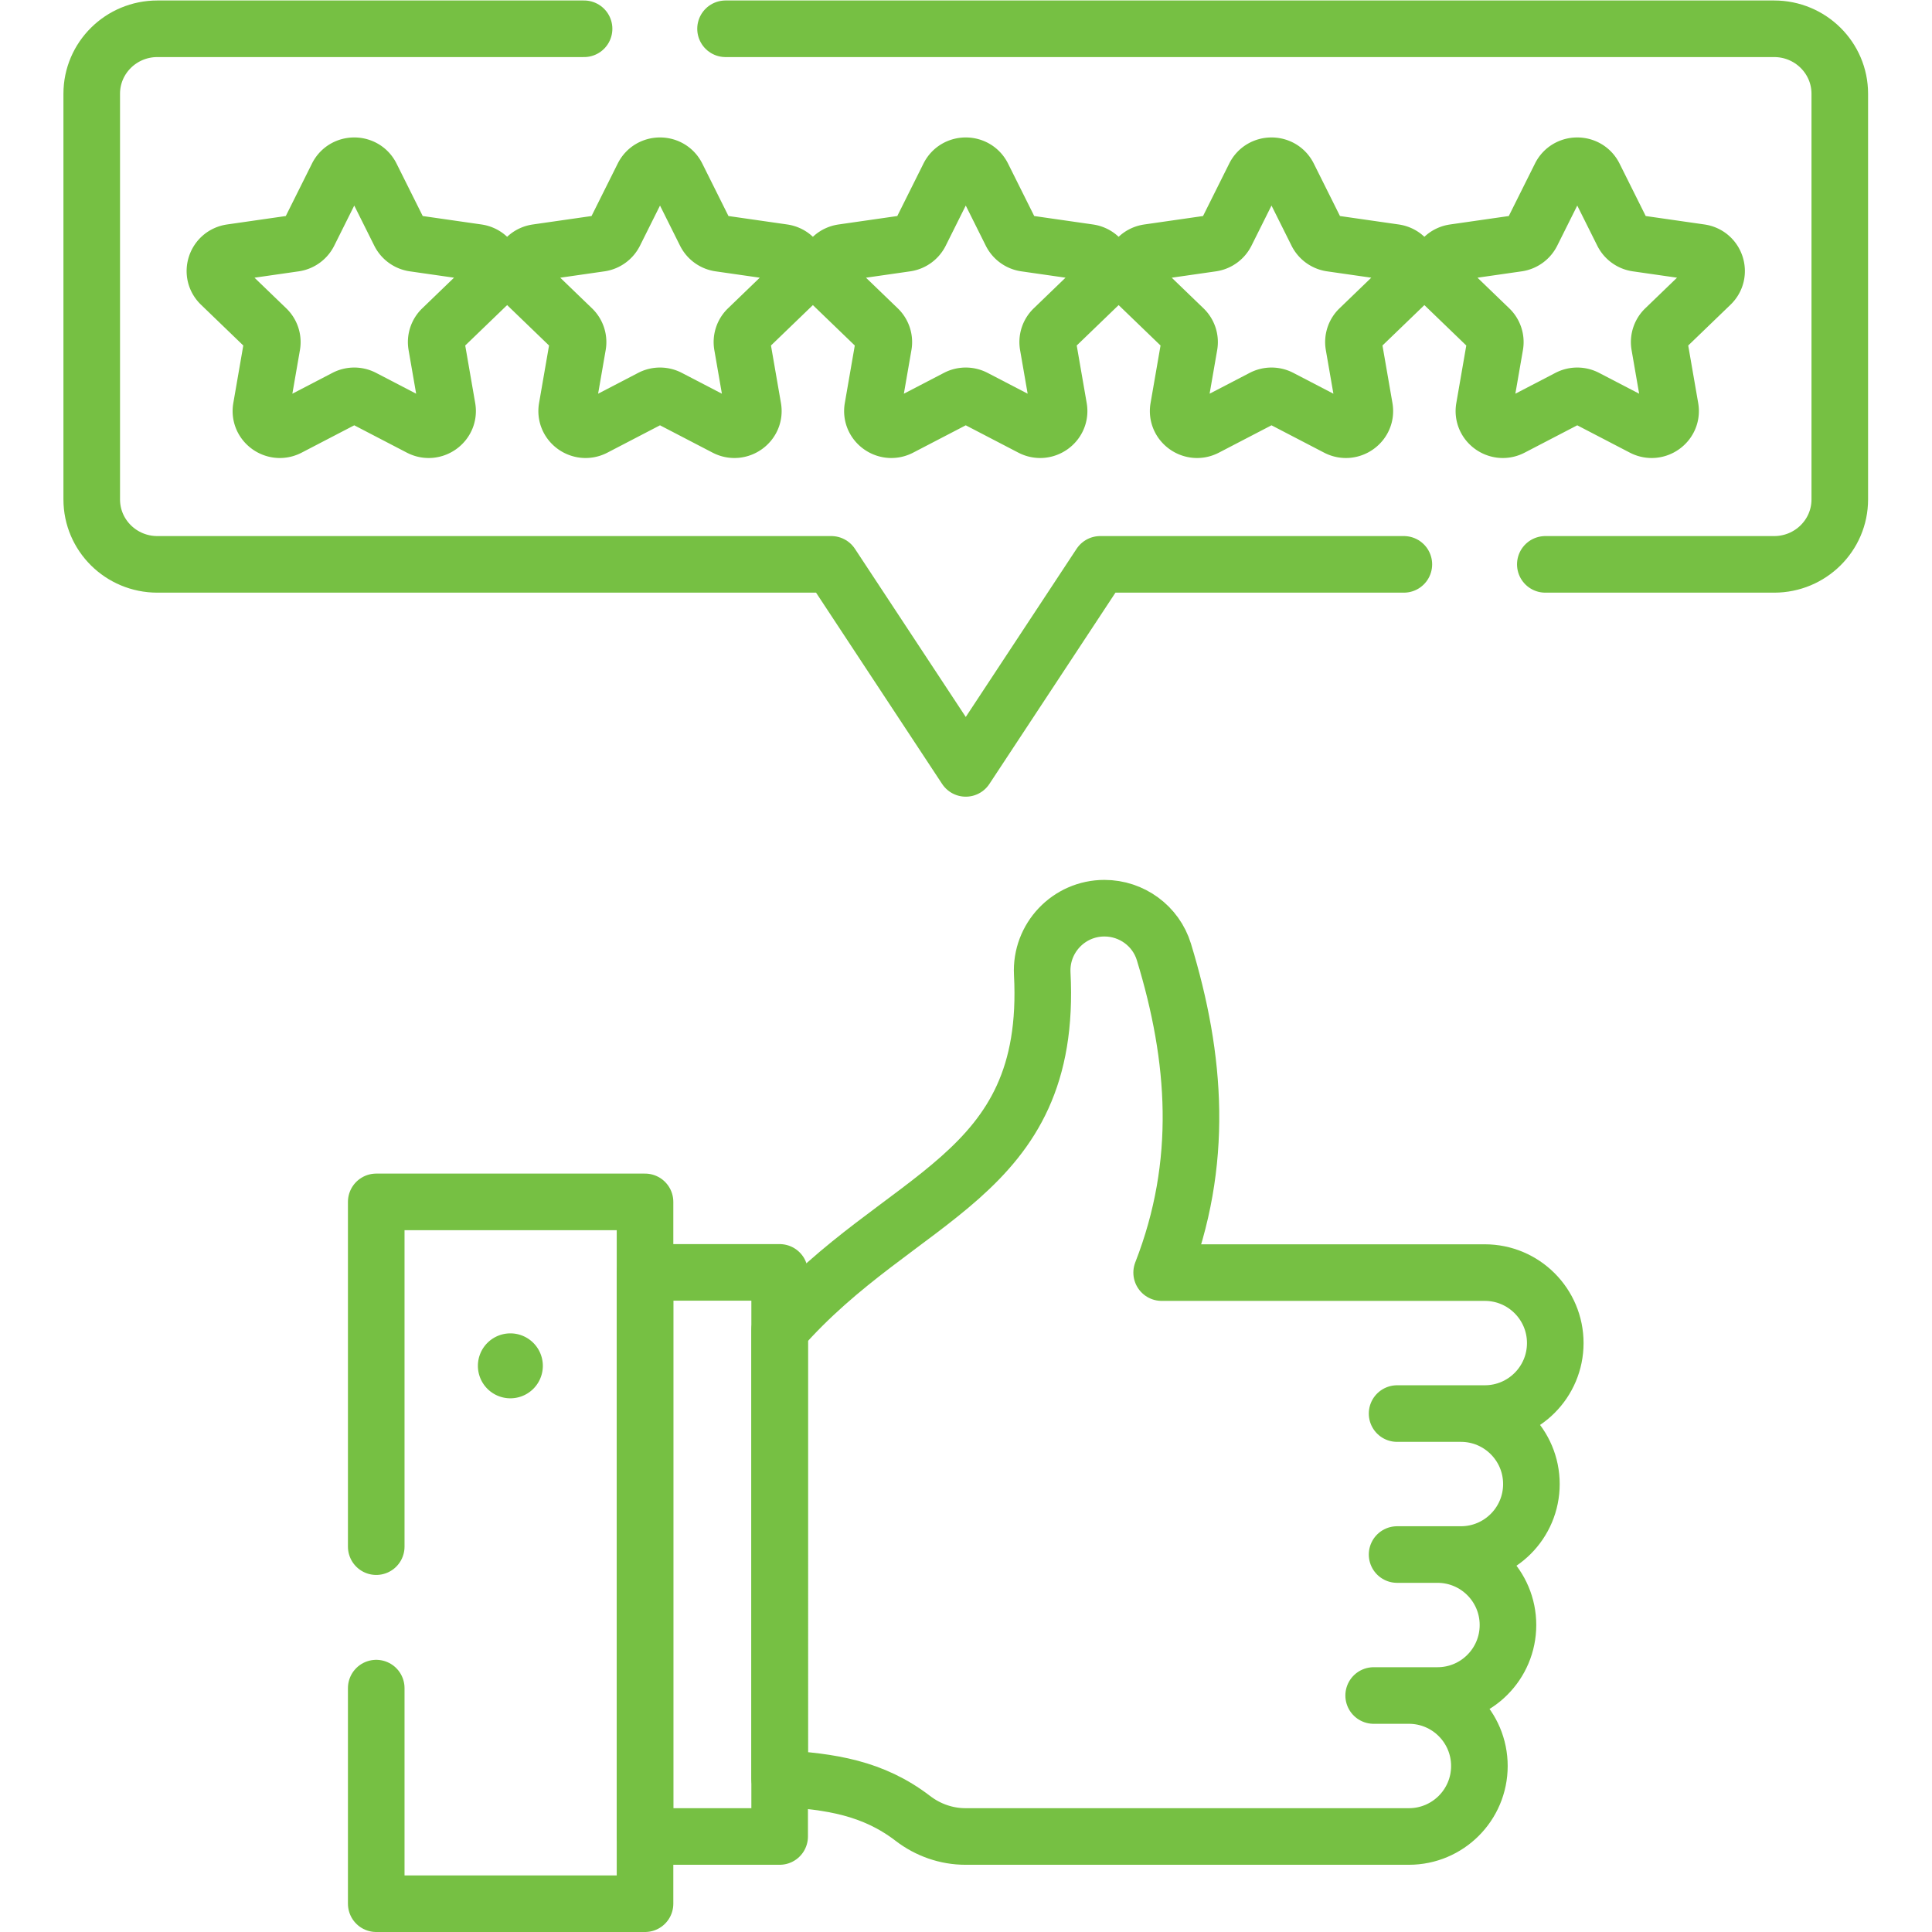
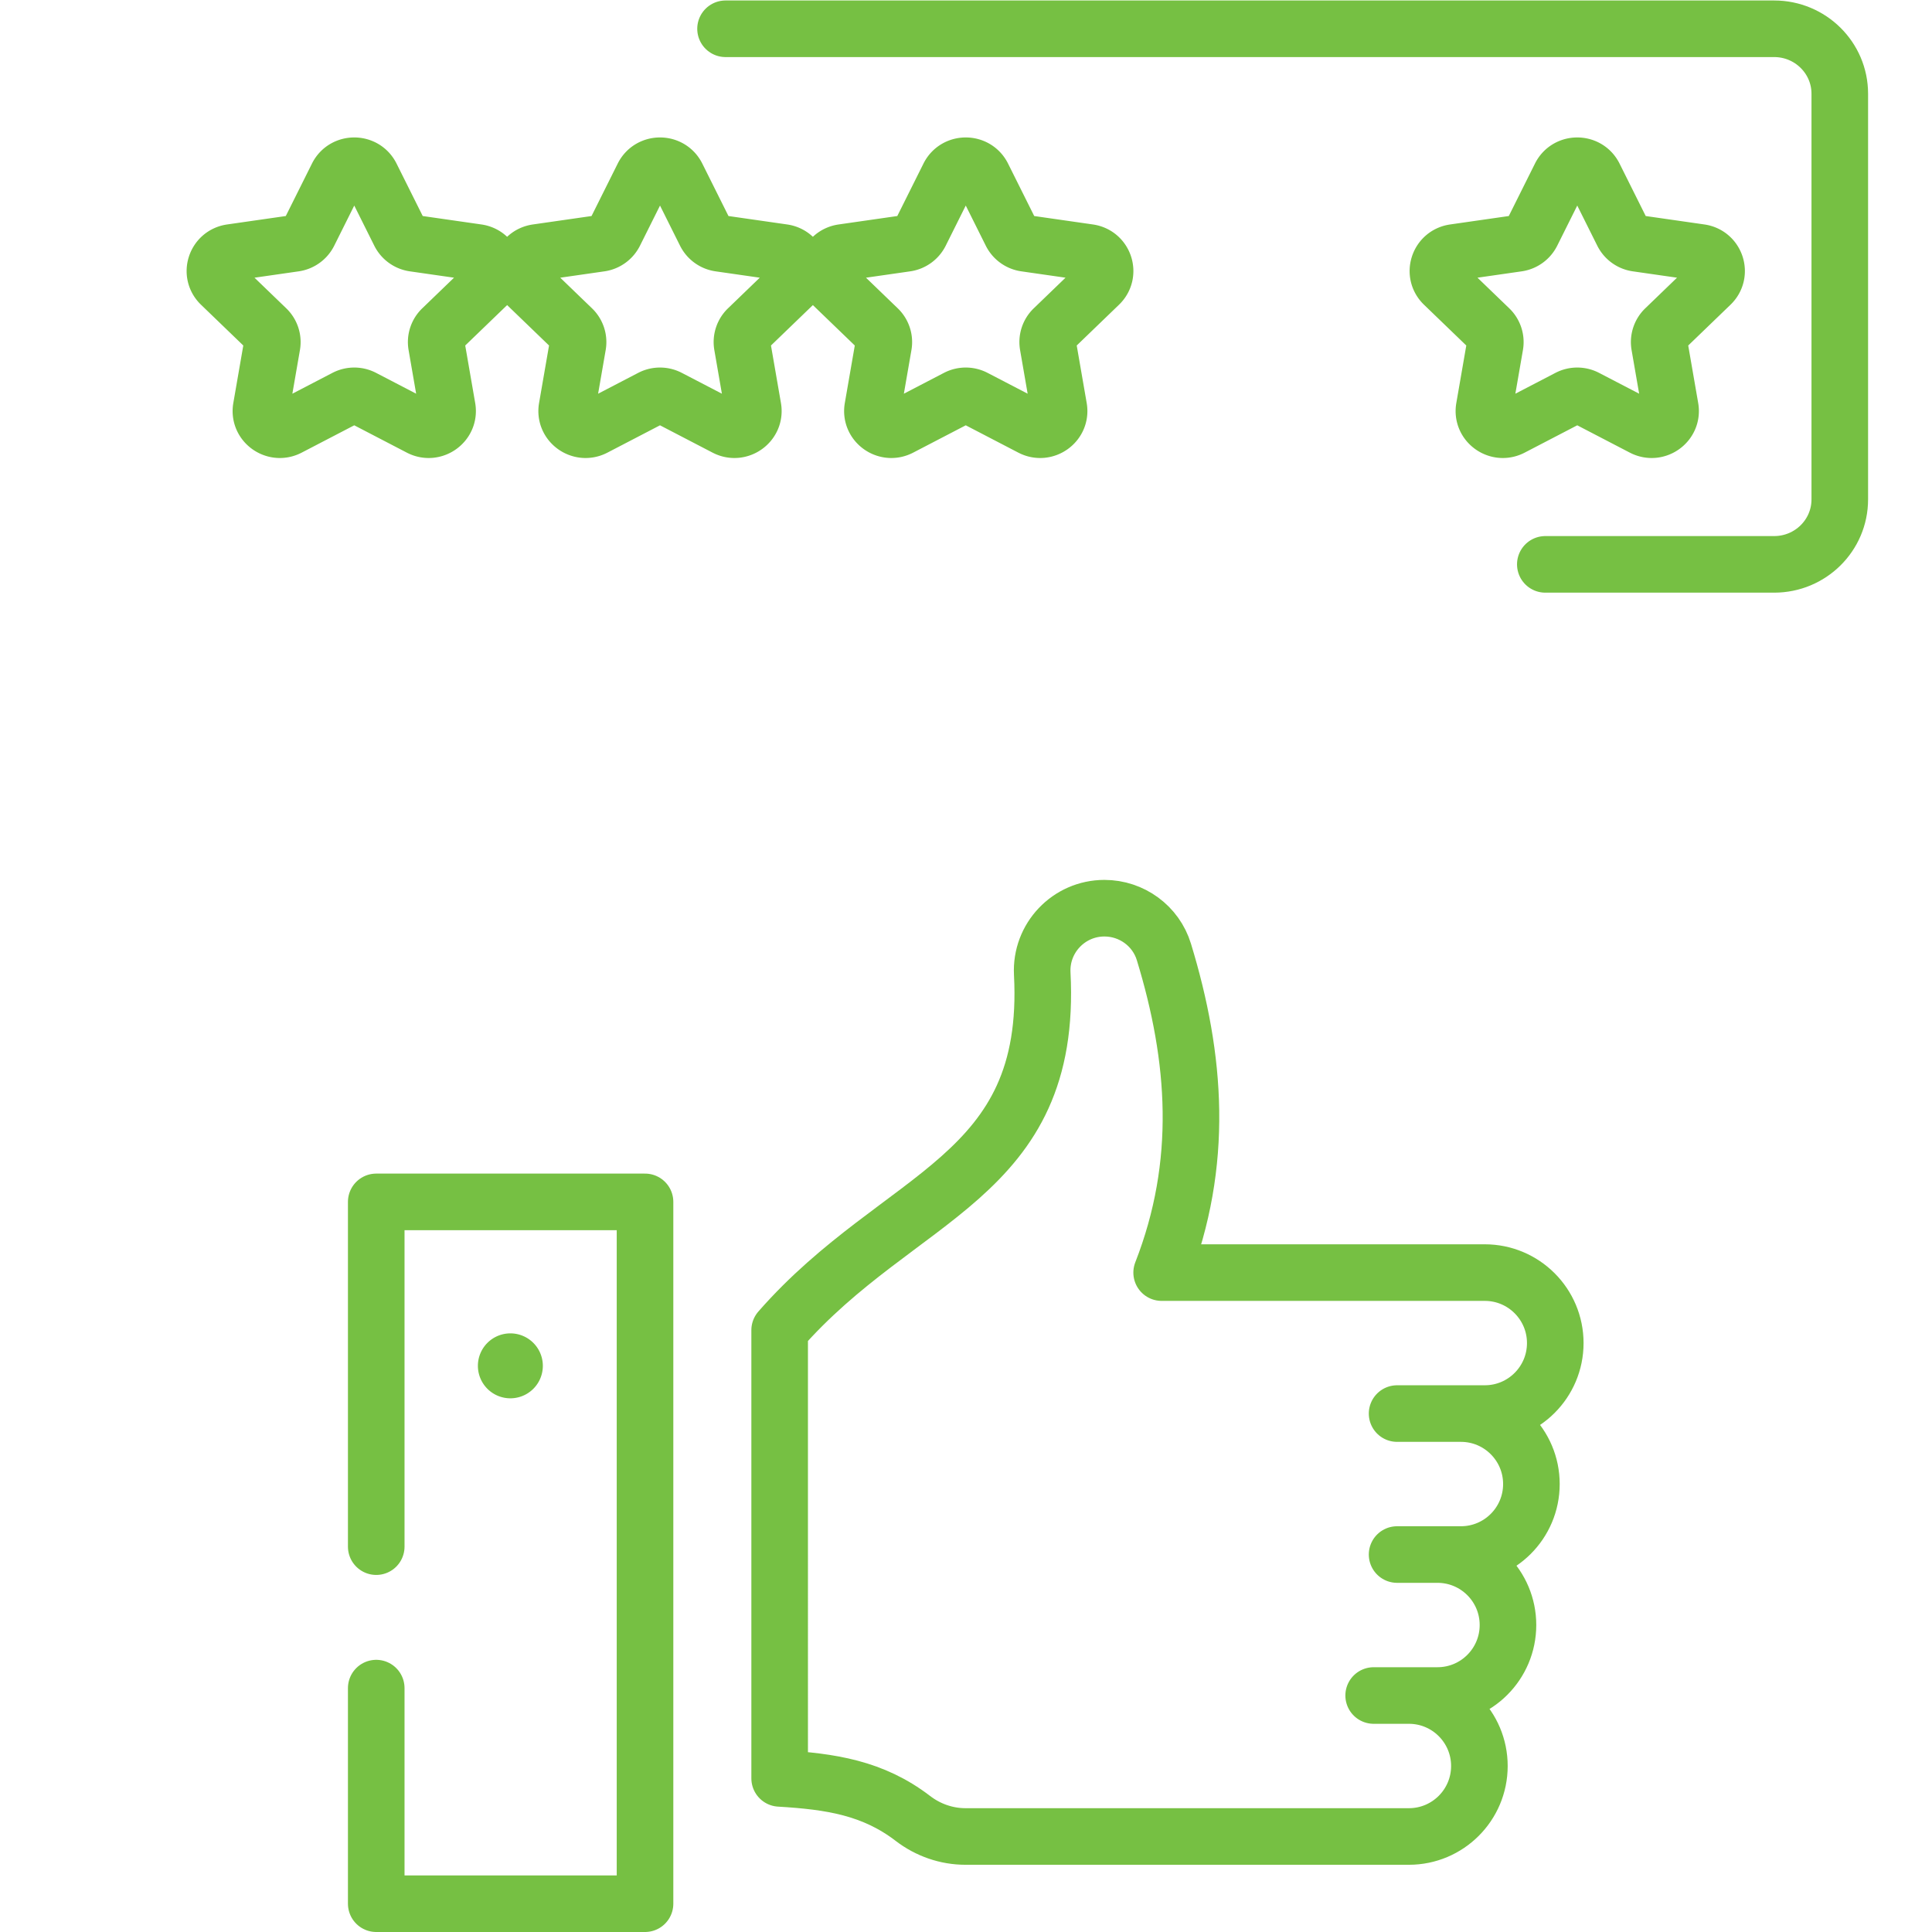
<svg xmlns="http://www.w3.org/2000/svg" version="1.1" width="512" height="512" x="0" y="0" viewBox="0 0 682.667 682.667" style="enable-background:new 0 0 512 512" xml:space="preserve" class="">
  <g>
    <defs>
      <clipPath id="a" clipPathUnits="userSpaceOnUse">
        <path d="M0 512h512V0H0Z" fill="#76c043" opacity="1" data-original="#000000" />
      </clipPath>
    </defs>
    <g clip-path="url(#a)" transform="matrix(1.333 0 0 -1.333 0 682.667)">
      <path d="m0 0 7.53-15.092a5.013 5.013 0 0 1 3.774-2.712l16.84-2.42c4.11-.59 5.752-5.588 2.777-8.456L18.736-40.428a4.922 4.922 0 0 1-1.441-4.387l2.876-16.588c.702-4.05-3.595-7.138-7.273-5.226l-15.061 7.831c-1.46.76-3.204.76-4.664 0l-15.062-7.831c-3.677-1.912-7.974 1.176-7.272 5.226l2.876 16.588a4.92 4.92 0 0 1-1.442 4.387L-39.911-28.68c-2.975 2.868-1.333 7.866 2.777 8.456l16.84 2.42a5.01 5.01 0 0 1 3.773 2.712L-8.99 0C-7.151 3.685-1.839 3.685 0 0Z" style="stroke-width:15;stroke-linecap:round;stroke-linejoin:round;stroke-miterlimit:10;stroke-dasharray:none;stroke-opacity:1" transform="translate(98.401 465.429)" fill="none" stroke="#76c043" stroke-width="15" stroke-linecap="round" stroke-linejoin="round" stroke-miterlimit="10" stroke-dasharray="none" stroke-opacity="" data-original="#000000" opacity="1" class="" />
      <path d="m0 0 7.53-15.092a5.013 5.013 0 0 1 3.774-2.712l16.84-2.42c4.11-.59 5.752-5.588 2.777-8.456L18.736-40.428a4.922 4.922 0 0 1-1.441-4.387l2.876-16.588c.702-4.05-3.595-7.138-7.273-5.226l-15.061 7.831c-1.46.76-3.204.76-4.664 0l-15.062-7.831c-3.677-1.912-7.974 1.176-7.272 5.226l2.876 16.588a4.92 4.92 0 0 1-1.442 4.387L-39.911-28.68c-2.975 2.868-1.333 7.866 2.777 8.456l16.84 2.42a5.01 5.01 0 0 1 3.773 2.712L-8.99 0C-7.151 3.685-1.839 3.685 0 0Z" style="stroke-width:15;stroke-linecap:round;stroke-linejoin:round;stroke-miterlimit:10;stroke-dasharray:none;stroke-opacity:1" transform="translate(179.448 465.429)" fill="none" stroke="#76c043" stroke-width="15" stroke-linecap="round" stroke-linejoin="round" stroke-miterlimit="10" stroke-dasharray="none" stroke-opacity="" data-original="#000000" opacity="1" class="" />
      <path d="m0 0 7.53-15.092a5.013 5.013 0 0 1 3.774-2.712l16.84-2.42c4.11-.59 5.752-5.588 2.777-8.456L18.736-40.428a4.922 4.922 0 0 1-1.441-4.387l2.876-16.588c.702-4.05-3.595-7.138-7.273-5.226l-15.061 7.831c-1.46.76-3.204.76-4.664 0l-15.062-7.831c-3.677-1.912-7.974 1.176-7.272 5.226l2.876 16.588a4.92 4.92 0 0 1-1.442 4.387L-39.911-28.68c-2.975 2.868-1.333 7.866 2.777 8.456l16.84 2.42a5.01 5.01 0 0 1 3.773 2.712L-8.99 0C-7.151 3.685-1.839 3.685 0 0Z" style="stroke-width:15;stroke-linecap:round;stroke-linejoin:round;stroke-miterlimit:10;stroke-dasharray:none;stroke-opacity:1" transform="translate(260.495 465.429)" fill="none" stroke="#76c043" stroke-width="15" stroke-linecap="round" stroke-linejoin="round" stroke-miterlimit="10" stroke-dasharray="none" stroke-opacity="" data-original="#000000" opacity="1" class="" />
-       <path d="m0 0 7.53-15.092a5.013 5.013 0 0 1 3.774-2.712l16.84-2.42c4.11-.59 5.752-5.588 2.777-8.456L18.736-40.428a4.922 4.922 0 0 1-1.441-4.387l2.876-16.588c.702-4.05-3.595-7.138-7.273-5.226l-15.061 7.831c-1.46.76-3.204.76-4.664 0l-15.062-7.831c-3.677-1.912-7.974 1.176-7.272 5.226l2.876 16.588a4.92 4.92 0 0 1-1.442 4.387L-39.911-28.68c-2.975 2.868-1.333 7.866 2.777 8.456l16.84 2.42a5.01 5.01 0 0 1 3.773 2.712L-8.99 0C-7.151 3.685-1.839 3.685 0 0Z" style="stroke-width:15;stroke-linecap:round;stroke-linejoin:round;stroke-miterlimit:10;stroke-dasharray:none;stroke-opacity:1" transform="translate(341.542 465.429)" fill="none" stroke="#76c043" stroke-width="15" stroke-linecap="round" stroke-linejoin="round" stroke-miterlimit="10" stroke-dasharray="none" stroke-opacity="" data-original="#000000" opacity="1" class="" />
      <path d="m0 0 7.53-15.092a5.013 5.013 0 0 1 3.774-2.712l16.84-2.42c4.11-.59 5.752-5.588 2.777-8.456L18.736-40.428a4.922 4.922 0 0 1-1.441-4.387l2.876-16.588c.702-4.05-3.595-7.138-7.273-5.226l-15.061 7.831c-1.46.76-3.204.76-4.664 0l-15.062-7.831c-3.677-1.912-7.974 1.176-7.272 5.226l2.876 16.588a4.92 4.92 0 0 1-1.442 4.387L-39.911-28.68c-2.975 2.868-1.333 7.866 2.777 8.456l16.84 2.42a5.01 5.01 0 0 1 3.773 2.712L-8.99 0C-7.151 3.685-1.839 3.685 0 0Z" style="stroke-width:15;stroke-linecap:round;stroke-linejoin:round;stroke-miterlimit:10;stroke-dasharray:none;stroke-opacity:1" transform="translate(422.589 465.429)" fill="none" stroke="#76c043" stroke-width="15" stroke-linecap="round" stroke-linejoin="round" stroke-miterlimit="10" stroke-dasharray="none" stroke-opacity="" data-original="#000000" opacity="1" class="" />
-       <path d="M0 0h-113.11c-9.605 0-17.397-7.711-17.397-17.213v-107.545c0-9.513 7.792-17.213 17.397-17.213H65.535l35.642-54.082 35.641 54.082h80.488" style="stroke-width:15;stroke-linecap:round;stroke-linejoin:round;stroke-miterlimit:10;stroke-dasharray:none;stroke-opacity:1" transform="translate(154.823 504.5)" fill="none" stroke="#76c043" stroke-width="15" stroke-linecap="round" stroke-linejoin="round" stroke-miterlimit="10" stroke-dasharray="none" stroke-opacity="" data-original="#000000" opacity="1" class="" />
      <path d="M0 0h277.963c9.604 0 17.396-7.711 17.396-17.213v-107.545c0-9.513-7.792-17.213-17.396-17.213h-60.658" style="stroke-width:15;stroke-linecap:round;stroke-linejoin:round;stroke-miterlimit:10;stroke-dasharray:none;stroke-opacity:1" transform="translate(192.324 504.5)" fill="none" stroke="#76c043" stroke-width="15" stroke-linecap="round" stroke-linejoin="round" stroke-miterlimit="10" stroke-dasharray="none" stroke-opacity="" data-original="#000000" opacity="1" class="" />
-       <path d="M170.98 25.319h35.688v149.526H170.98Z" style="stroke-width:15;stroke-linecap:round;stroke-linejoin:round;stroke-miterlimit:10;stroke-dasharray:none;stroke-opacity:1" fill="none" stroke="#76c043" stroke-width="15" stroke-linecap="round" stroke-linejoin="round" stroke-miterlimit="10" stroke-dasharray="none" stroke-opacity="" data-original="#000000" opacity="1" class="" />
      <path d="M0 0h9.342c10.319 0 18.684-8.365 18.684-18.685 0-10.319-8.365-18.684-18.684-18.684h-117.539c-5.046 0-9.93 1.71-13.935 4.78-10.563 8.1-21.741 9.816-35.326 10.622V96.846c31.951 36.507 72.44 39.936 69.606 94.488-.49 9.439 7.033 17.365 16.485 17.365 7.23 0 13.659-4.692 15.768-11.608 8.576-28.108 10.72-56.004-.6-84.986h85.654c10.319 0 18.685-8.365 18.685-18.683 0-10.319-8.366-18.685-18.685-18.685H6.211h16.917c10.319 0 18.685-8.365 18.685-18.684 0-10.32-8.366-18.685-18.685-18.685H6.211h10.706c10.319 0 18.685-8.365 18.685-18.683C35.602 8.365 27.236 0 16.917 0Z" style="stroke-width:15;stroke-linecap:round;stroke-linejoin:round;stroke-miterlimit:10;stroke-dasharray:none;stroke-opacity:1" transform="translate(364.126 62.688)" fill="none" stroke="#76c043" stroke-width="15" stroke-linecap="round" stroke-linejoin="round" stroke-miterlimit="10" stroke-dasharray="none" stroke-opacity="" data-original="#000000" opacity="1" class="" />
      <path d="M0 0v-57.146h71.249v186.035H0V37.501" style="stroke-width:15;stroke-linecap:round;stroke-linejoin:round;stroke-miterlimit:10;stroke-dasharray:none;stroke-opacity:1" transform="translate(99.731 64.647)" fill="none" stroke="#76c043" stroke-width="15" stroke-linecap="round" stroke-linejoin="round" stroke-miterlimit="10" stroke-dasharray="none" stroke-opacity="" data-original="#000000" opacity="1" class="" />
      <path d="M0 0a8.607 8.607 0 1 0 .001 17.213A8.607 8.607 0 0 0 0 0" style="fill-opacity:1;fill-rule:nonzero;stroke:none" transform="translate(135.379 141.469)" fill="#76c043" data-original="#000000" opacity="1" />
    </g>
  </g>
</svg>